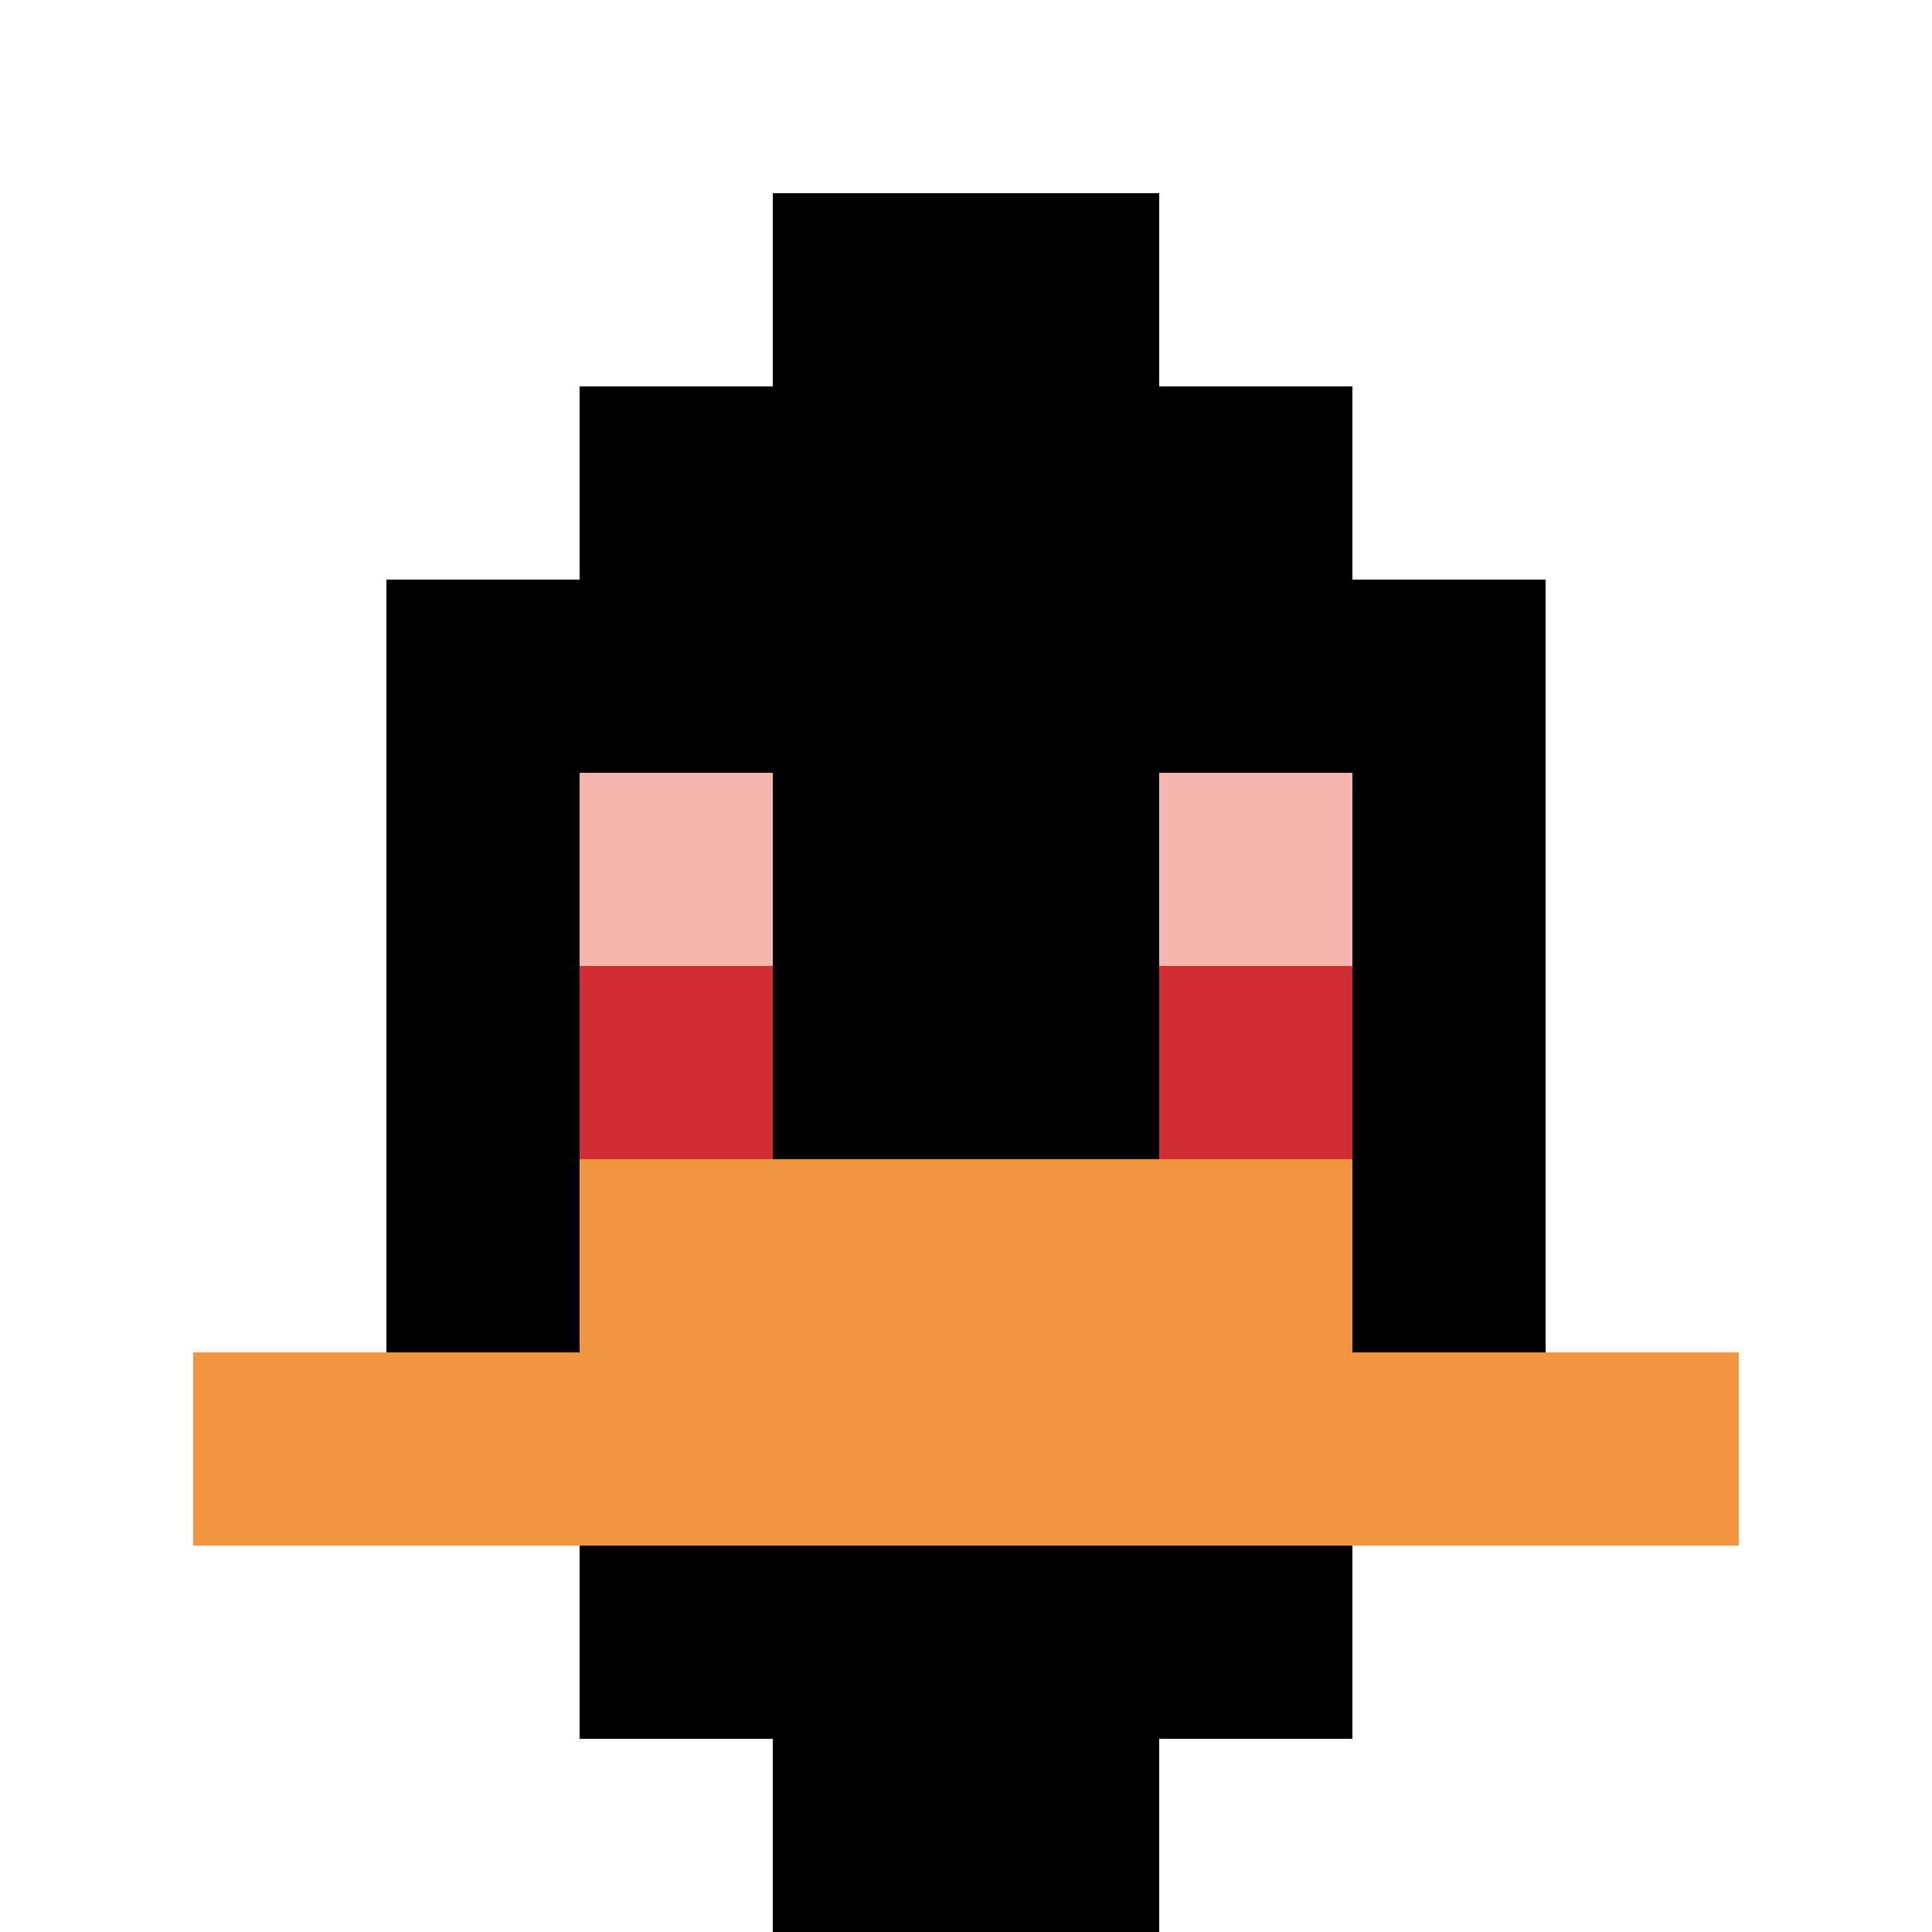
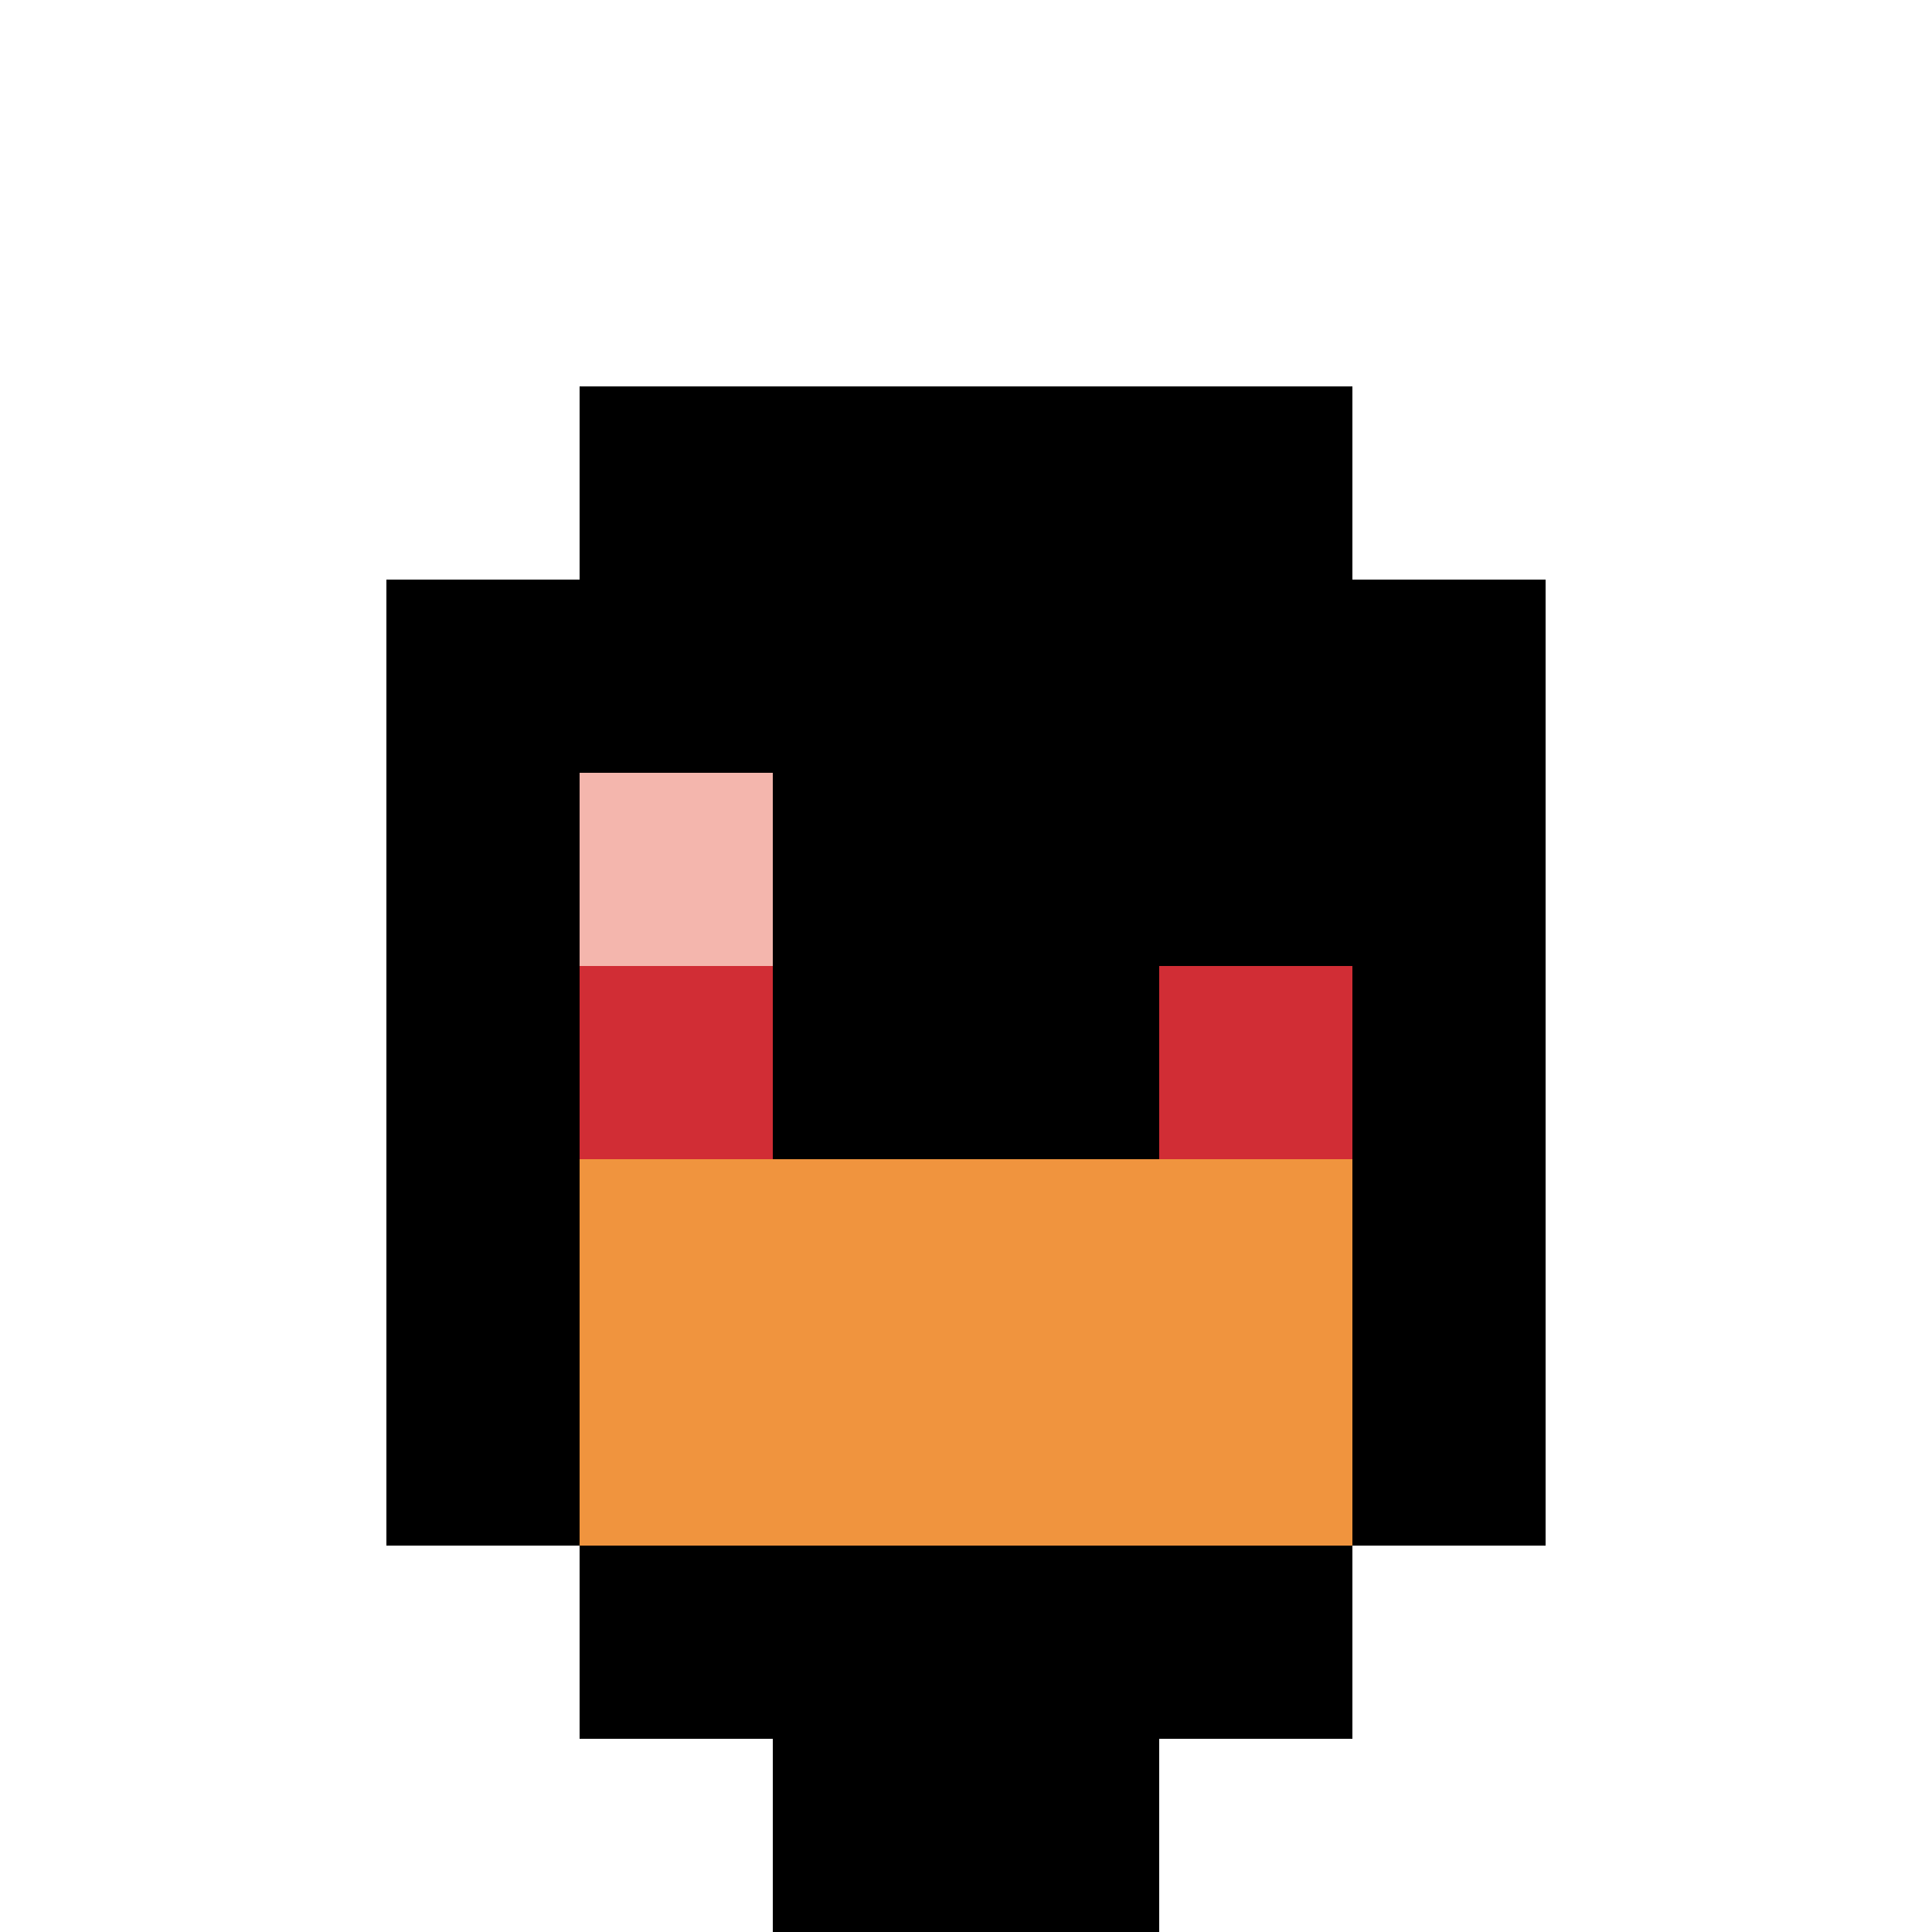
<svg xmlns="http://www.w3.org/2000/svg" version="1.1" width="940" height="940">
  <title>'goose-pfp-93094' by Dmitri Cherniak</title>
  <desc>seed=93094
backgroundColor=#ffffff
padding=20
innerPadding=0
timeout=500
dimension=1
border=false
Save=function(){return n.handleSave()}
frame=18

Rendered at Sun Sep 15 2024 21:20:45 GMT-0300 (hora estándar de Argentina)
Generated in &lt;1ms
</desc>
  <defs />
-   <rect width="100%" height="100%" fill="#ffffff" />
  <g>
    <g id="0-0">
-       <rect x="0" y="0" height="940" width="940" fill="#ffffff" />
      <g>
        <rect id="0-0-3-2-4-7" x="282" y="188" width="376" height="658" fill="#000000" />
        <rect id="0-0-2-3-6-5" x="188" y="282" width="564" height="470" fill="#000000" />
        <rect id="0-0-4-8-2-2" x="376" y="752" width="188" height="188" fill="#000000" />
-         <rect id="0-0-1-7-8-1" x="94" y="658" width="752" height="94" fill="#F0943E" />
        <rect id="0-0-3-6-4-2" x="282" y="564" width="376" height="188" fill="#F0943E" />
        <rect id="0-0-3-4-1-1" x="282" y="376" width="94" height="94" fill="#F4B6AD" />
-         <rect id="0-0-6-4-1-1" x="564" y="376" width="94" height="94" fill="#F4B6AD" />
        <rect id="0-0-3-5-1-1" x="282" y="470" width="94" height="94" fill="#D12D35" />
        <rect id="0-0-6-5-1-1" x="564" y="470" width="94" height="94" fill="#D12D35" />
-         <rect id="0-0-4-1-2-2" x="376" y="94" width="188" height="188" fill="#000000" />
      </g>
      <rect x="0" y="0" stroke="white" stroke-width="0" height="940" width="940" fill="none" />
    </g>
  </g>
</svg>